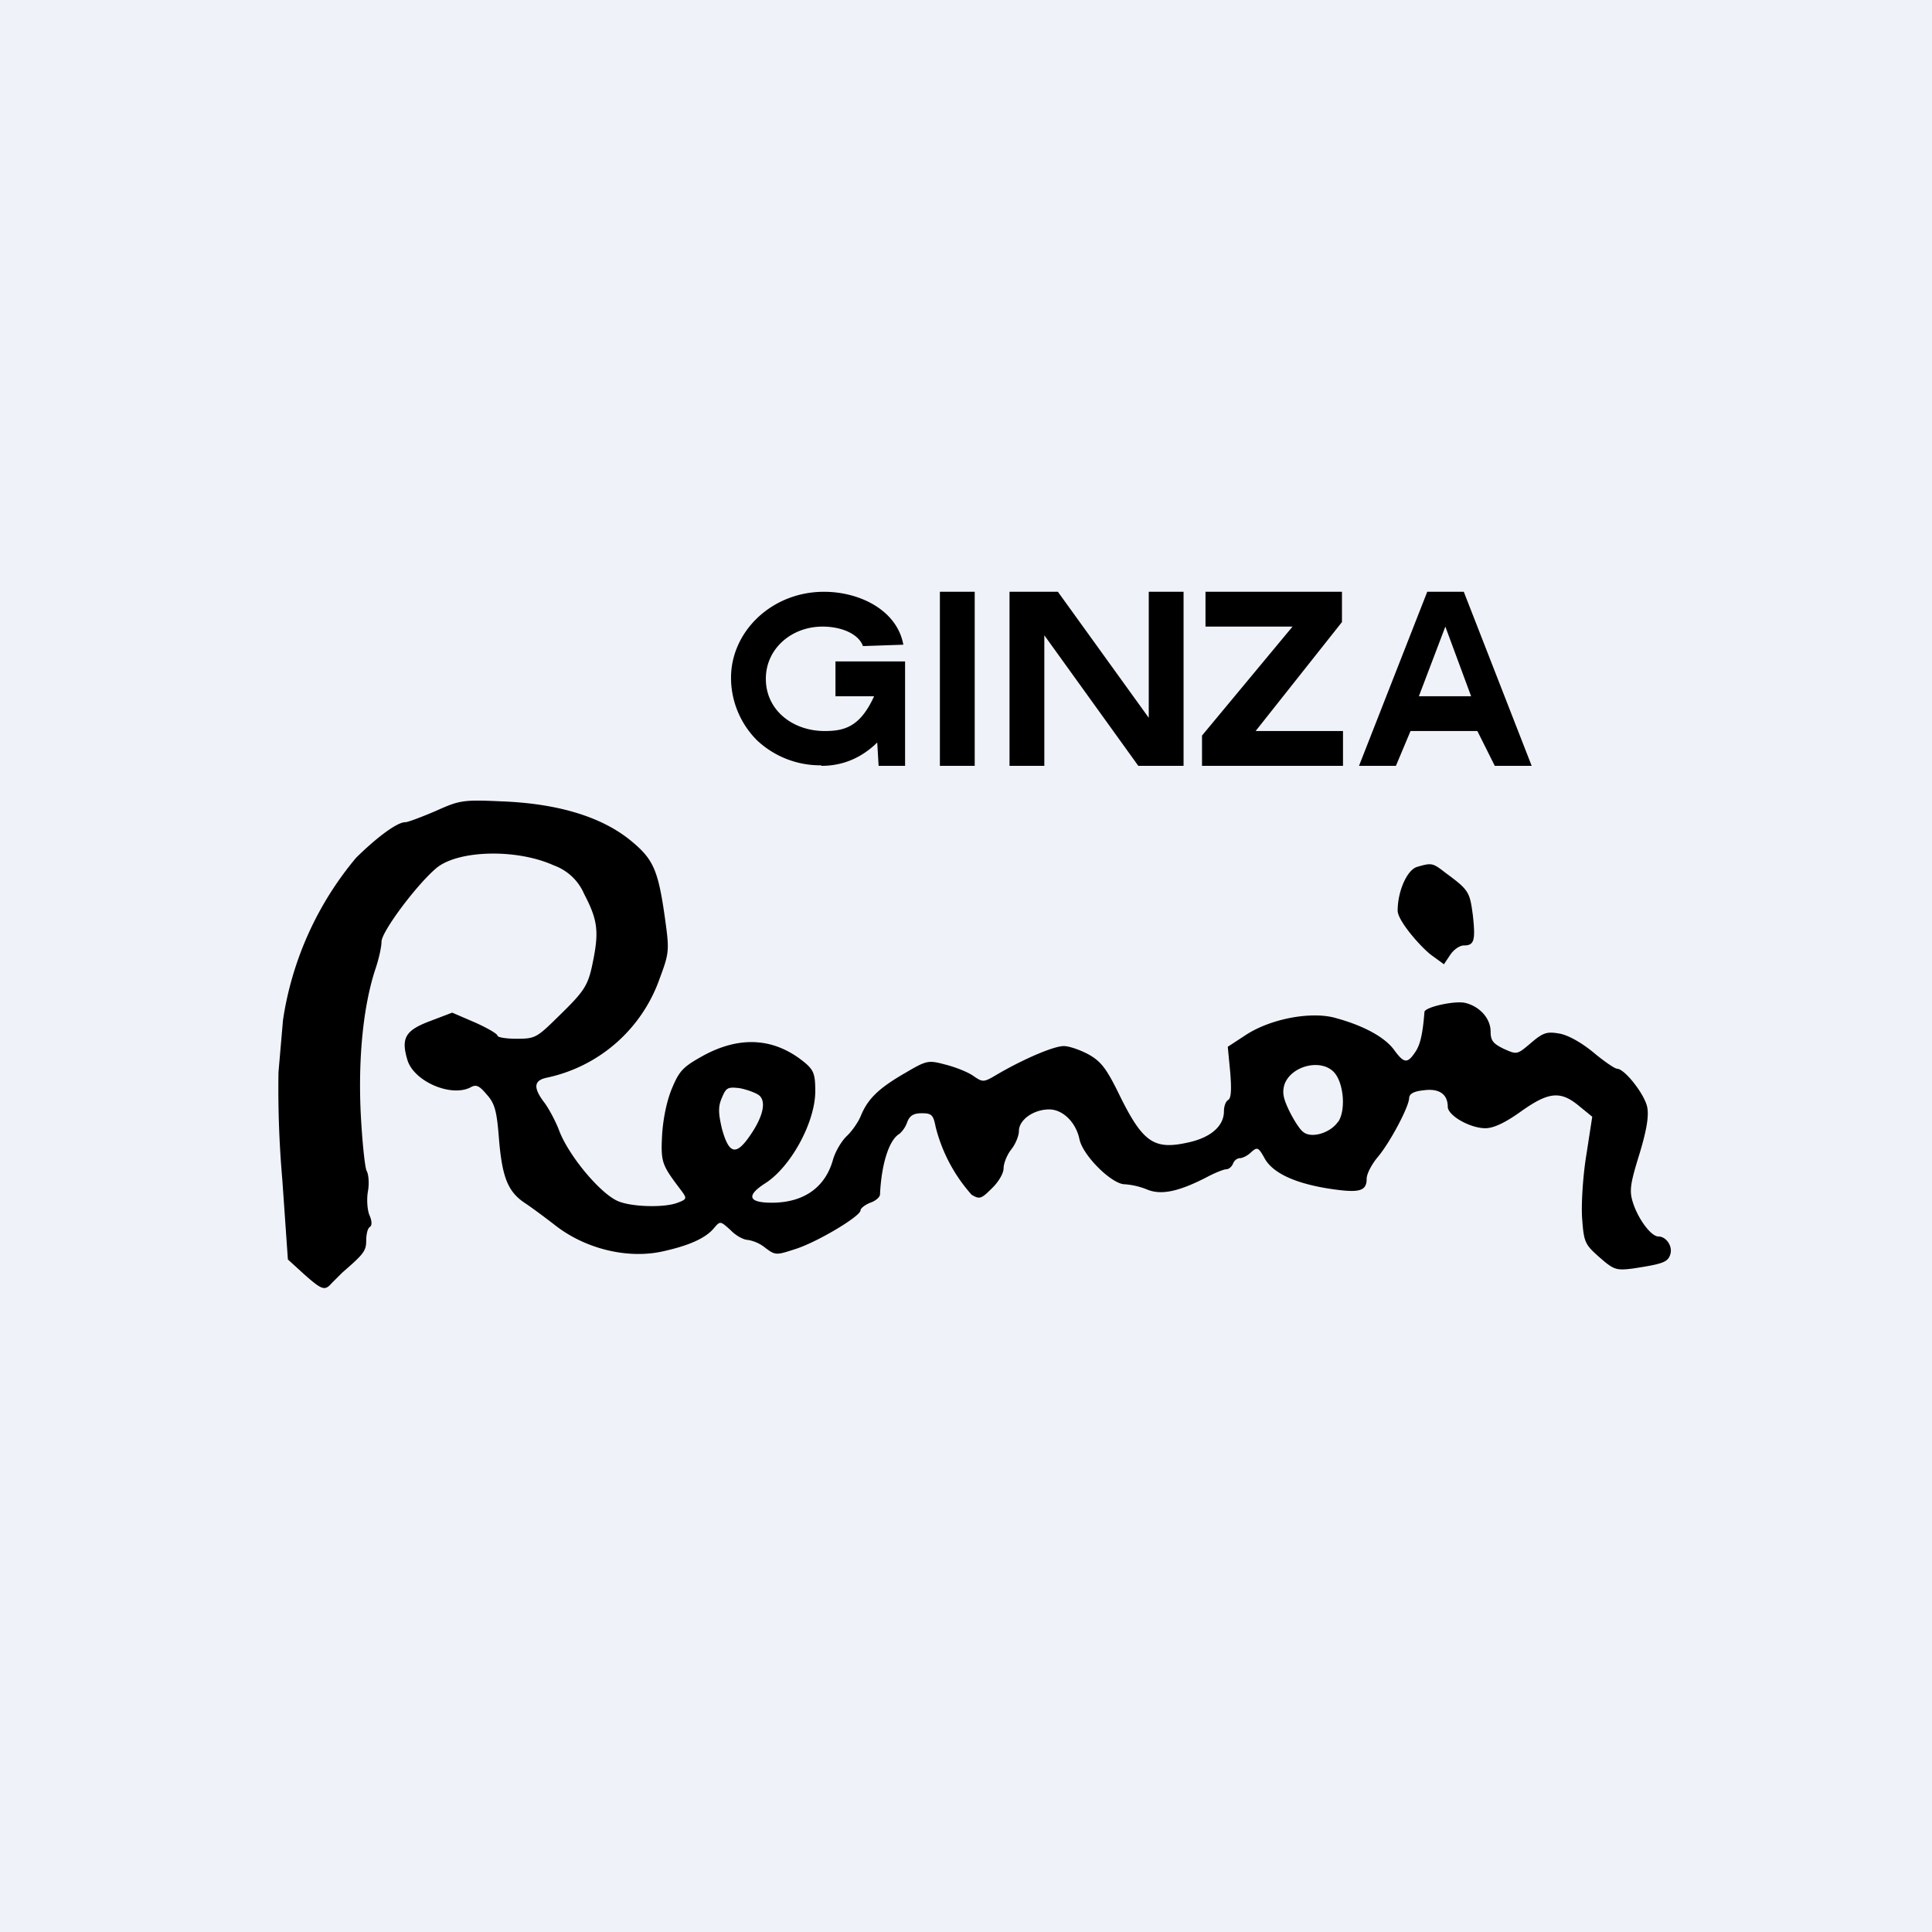
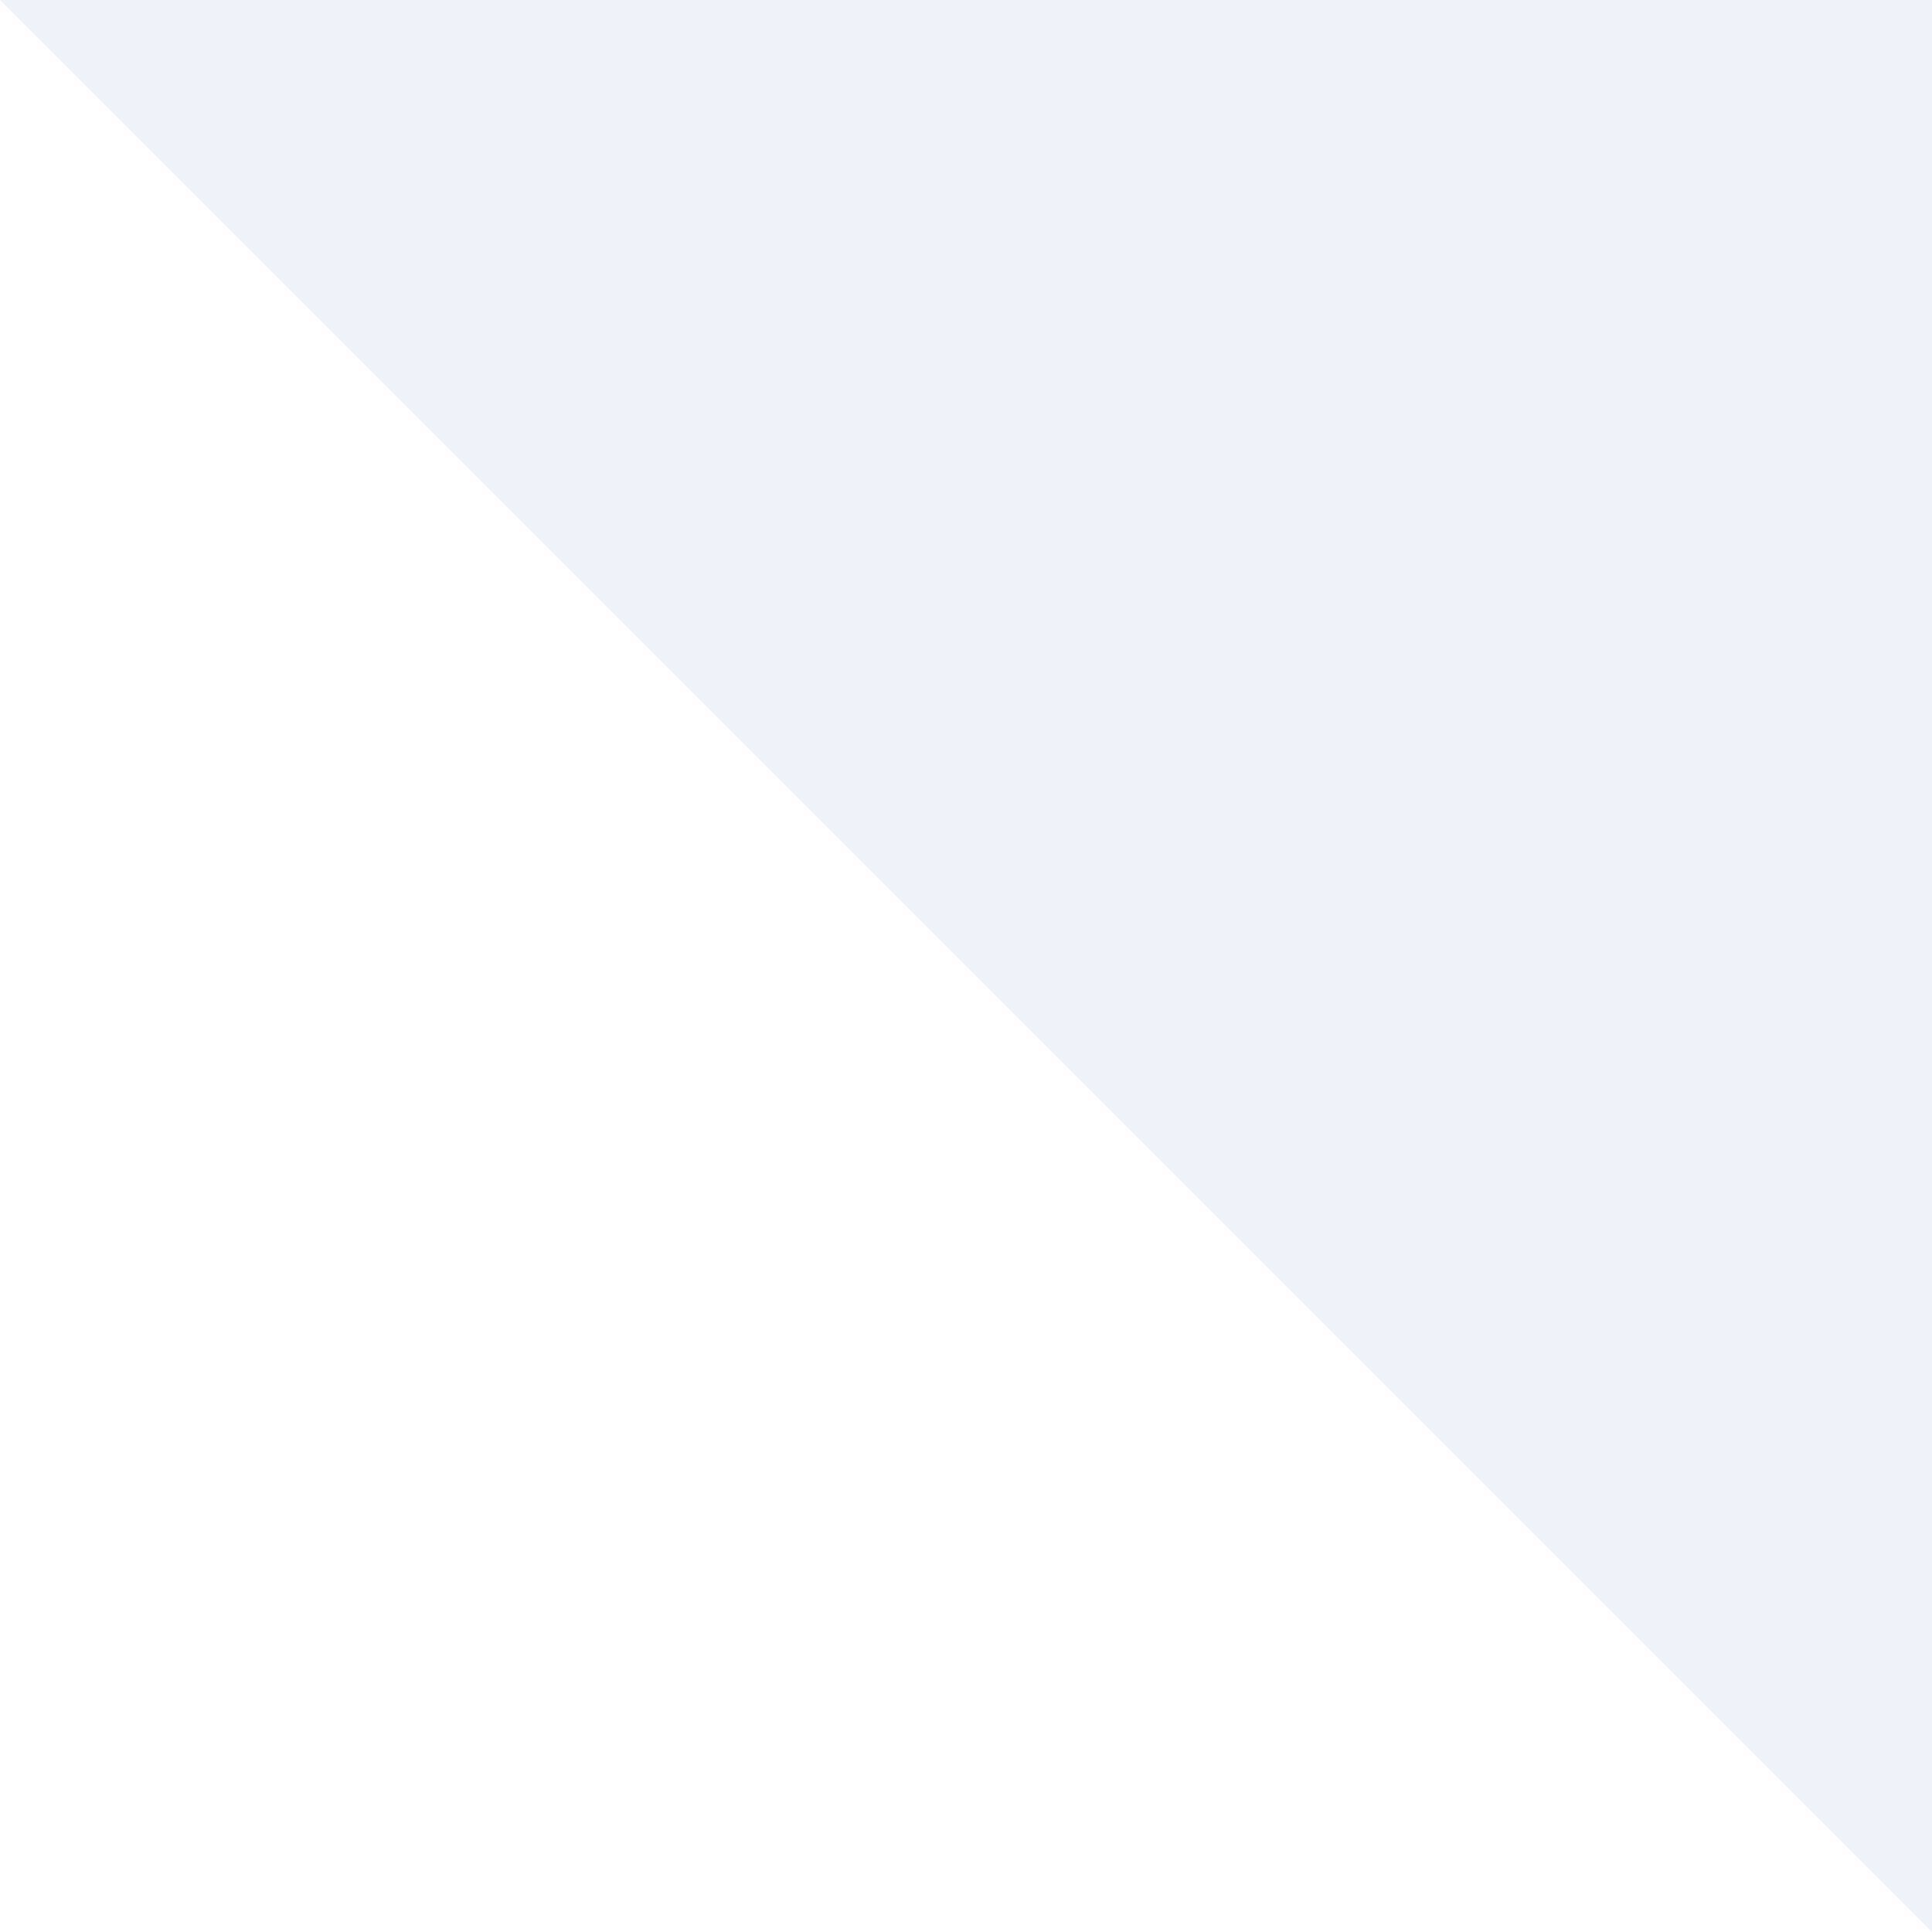
<svg xmlns="http://www.w3.org/2000/svg" viewBox="0 0 55.5 55.5">
-   <path d="M 0,0 H 55.5 V 55.5 H 0 Z" fill="rgb(239, 242, 248)" />
-   <path d="M 23.59,21.985 A 2.65,2.65 0 0,1 21.75,21.27 A 2.54,2.54 0 0,1 21,19.47 C 21,18.14 22.17,17 23.67,17 C 24.7,17 25.77,17.53 25.95,18.52 L 24.79,18.56 C 24.67,18.22 24.19,18 23.63,18 C 22.73,18 22,18.64 22,19.5 C 22,20.4 22.77,21 23.69,21 C 24.26,21 24.71,20.88 25.11,20 H 24 V 19 H 26 V 22 H 25.24 L 25.2,21.33 C 24.74,21.78 24.2,22 23.6,22 Z M 27,22 H 28 V 17 H 27 V 22 Z M 30,18.25 V 22 H 29 V 17 H 30.39 L 33,20.62 V 17 H 34 V 22 H 32.7 L 30,18.25 Z M 37.13,18 L 34.53,21.13 V 22 H 38.58 V 21 H 36.07 L 38.55,17.87 V 17 H 34.63 V 18 H 37.13 Z M 42.05,17 H 41 L 39.04,22 H 40.1 L 40.52,21 H 42.44 L 42.94,22 H 44 L 42.05,17 Z M 41.52,18 L 42.26,20 H 40.76 L 41.52,18 Z M 11.64,23.62 C 11.72,23.62 12.11,23.47 12.51,23.3 C 13.2,22.99 13.29,22.97 14.4,23.02 C 16,23.08 17.23,23.45 18.06,24.1 C 18.76,24.66 18.9,24.95 19.1,26.36 C 19.23,27.3 19.23,27.36 18.95,28.11 A 4.4,4.4 0 0,1 15.7,30.96 C 15.33,31.04 15.31,31.25 15.65,31.69 C 15.78,31.87 15.97,32.23 16.06,32.47 C 16.32,33.17 17.2,34.24 17.72,34.49 C 18.09,34.67 19.04,34.7 19.44,34.56 C 19.74,34.45 19.74,34.43 19.57,34.2 C 19.01,33.46 18.98,33.4 19.02,32.6 C 19.05,32.12 19.16,31.6 19.31,31.25 C 19.52,30.75 19.63,30.64 20.23,30.31 C 21.28,29.75 22.25,29.82 23.1,30.51 C 23.38,30.74 23.42,30.86 23.42,31.35 C 23.42,32.23 22.72,33.53 21.97,34 C 21.43,34.35 21.5,34.55 22.17,34.55 C 23.09,34.55 23.71,34.11 23.93,33.31 C 24,33.07 24.18,32.77 24.33,32.63 C 24.47,32.5 24.66,32.23 24.73,32.05 C 24.93,31.57 25.23,31.27 25.99,30.83 C 26.62,30.46 26.66,30.45 27.15,30.58 C 27.43,30.65 27.79,30.79 27.95,30.9 C 28.24,31.1 28.25,31.1 28.67,30.85 C 29.41,30.42 30.27,30.05 30.56,30.05 C 30.71,30.05 31.03,30.16 31.27,30.29 C 31.63,30.49 31.79,30.7 32.16,31.46 C 32.83,32.82 33.15,33.04 34.13,32.82 C 34.78,32.68 35.16,32.35 35.16,31.92 C 35.16,31.78 35.21,31.64 35.28,31.6 C 35.37,31.55 35.38,31.29 35.34,30.8 L 35.27,30.07 L 35.79,29.73 C 36.51,29.26 37.69,29.04 38.39,29.25 C 39.19,29.47 39.78,29.8 40.04,30.15 C 40.33,30.55 40.43,30.56 40.65,30.23 C 40.8,30.02 40.87,29.7 40.92,29.07 C 40.93,28.93 41.79,28.74 42.09,28.81 C 42.51,28.91 42.82,29.26 42.82,29.63 C 42.82,29.89 42.89,29.98 43.2,30.13 C 43.58,30.3 43.58,30.3 43.98,29.96 C 44.33,29.66 44.44,29.63 44.79,29.69 C 45.04,29.73 45.43,29.95 45.77,30.23 C 46.08,30.49 46.39,30.7 46.45,30.7 C 46.67,30.7 47.25,31.44 47.32,31.81 C 47.37,32.07 47.3,32.48 47.09,33.17 C 46.83,34.01 46.8,34.21 46.91,34.55 C 47.06,35.02 47.43,35.52 47.64,35.52 C 47.87,35.52 48.06,35.81 47.98,36.04 C 47.91,36.26 47.76,36.31 46.91,36.44 C 46.43,36.5 46.36,36.48 45.95,36.12 C 45.53,35.75 45.5,35.69 45.45,35.01 C 45.42,34.61 45.47,33.79 45.57,33.18 L 45.74,32.08 L 45.36,31.77 C 44.83,31.33 44.49,31.36 43.69,31.93 C 43.23,32.26 42.9,32.41 42.67,32.41 C 42.23,32.41 41.6,32.05 41.59,31.8 C 41.59,31.43 41.34,31.26 40.9,31.32 C 40.61,31.35 40.49,31.42 40.48,31.54 C 40.48,31.79 39.91,32.86 39.56,33.26 C 39.4,33.46 39.26,33.72 39.26,33.86 C 39.26,34.23 39.04,34.28 38.14,34.14 C 37.16,33.98 36.54,33.68 36.32,33.26 C 36.15,32.96 36.12,32.94 35.94,33.1 C 35.84,33.2 35.69,33.27 35.62,33.27 C 35.54,33.27 35.45,33.34 35.42,33.43 C 35.38,33.52 35.3,33.59 35.22,33.59 C 35.16,33.59 34.9,33.69 34.66,33.82 C 33.86,34.23 33.36,34.34 32.95,34.17 A 2.1,2.1 0 0,0 32.31,34.02 C 31.94,34.02 31.11,33.2 31.01,32.73 C 30.91,32.24 30.53,31.87 30.14,31.87 C 29.69,31.87 29.27,32.17 29.27,32.49 C 29.27,32.63 29.17,32.87 29.05,33.02 C 28.93,33.17 28.83,33.42 28.83,33.56 C 28.83,33.71 28.68,33.96 28.49,34.14 C 28.19,34.44 28.14,34.46 27.91,34.32 A 4.62,4.62 0 0,1 26.88,32.38 C 26.81,32.03 26.77,31.98 26.48,31.98 C 26.24,31.98 26.13,32.05 26.06,32.24 A 0.8,0.8 0 0,1 25.84,32.57 C 25.54,32.74 25.32,33.44 25.28,34.31 C 25.28,34.39 25.15,34.5 25,34.55 C 24.85,34.61 24.72,34.71 24.72,34.77 C 24.72,34.94 23.45,35.7 22.82,35.89 C 22.3,36.06 22.27,36.06 21.99,35.85 A 1.08,1.08 0 0,0 21.49,35.62 C 21.37,35.62 21.14,35.5 20.99,35.34 C 20.69,35.07 20.69,35.07 20.51,35.28 C 20.28,35.56 19.81,35.78 19.03,35.95 C 18.03,36.17 16.82,35.88 15.95,35.2 C 15.68,34.99 15.29,34.7 15.08,34.56 C 14.58,34.23 14.42,33.8 14.33,32.67 C 14.27,31.91 14.21,31.69 13.98,31.44 C 13.77,31.19 13.68,31.14 13.51,31.24 C 12.95,31.52 11.91,31.07 11.71,30.47 C 11.51,29.82 11.64,29.6 12.36,29.33 L 12.99,29.09 L 13.64,29.37 C 14,29.53 14.29,29.7 14.29,29.75 C 14.29,29.8 14.54,29.84 14.84,29.84 C 15.37,29.84 15.42,29.81 16.02,29.22 C 16.82,28.44 16.9,28.32 17.05,27.54 C 17.21,26.72 17.15,26.39 16.78,25.68 A 1.5,1.5 0 0,0 15.91,24.86 C 14.83,24.37 13.13,24.42 12.52,24.95 C 11.94,25.45 10.96,26.77 10.96,27.05 C 10.96,27.2 10.88,27.56 10.78,27.85 C 10.44,28.89 10.29,30.35 10.36,31.93 C 10.4,32.75 10.48,33.52 10.53,33.63 C 10.59,33.73 10.61,34 10.57,34.22 C 10.53,34.44 10.55,34.75 10.61,34.9 C 10.69,35.08 10.69,35.21 10.62,35.25 C 10.56,35.29 10.52,35.46 10.52,35.64 C 10.52,35.94 10.44,36.03 9.83,36.56 L 9.53,36.86 C 9.33,37.09 9.25,37.06 8.73,36.6 L 8.27,36.18 L 8.11,33.89 A 30.2,30.2 0 0,1 8,30.8 L 8.13,29.3 A 9.43,9.43 0 0,1 10.23,24.64 C 10.84,24.04 11.4,23.63 11.63,23.62 Z M 40.15,26.16 C 40.15,25.59 40.43,24.97 40.72,24.9 C 41.13,24.78 41.16,24.79 41.52,25.07 C 42.2,25.57 42.22,25.62 42.31,26.29 C 42.39,27.02 42.35,27.16 42.05,27.16 C 41.93,27.16 41.76,27.28 41.66,27.43 L 41.48,27.7 L 41.15,27.46 C 40.86,27.26 40.15,26.46 40.15,26.16 Z M 38.44,32.23 C 38.67,31.89 38.6,31.1 38.32,30.8 C 37.94,30.4 37.09,30.62 36.9,31.15 C 36.83,31.38 36.86,31.55 37.04,31.92 C 37.17,32.18 37.34,32.45 37.44,32.52 C 37.67,32.71 38.22,32.55 38.44,32.22 Z M 21.54,32.63 C 21.93,32.07 22.02,31.63 21.8,31.46 C 21.7,31.39 21.46,31.3 21.25,31.26 C 20.91,31.22 20.86,31.24 20.74,31.53 C 20.63,31.78 20.63,31.96 20.74,32.43 C 20.94,33.15 21.14,33.21 21.54,32.63 Z" />
+   <path d="M 0,0 H 55.5 V 55.5 Z" fill="rgb(239, 242, 248)" />
</svg>